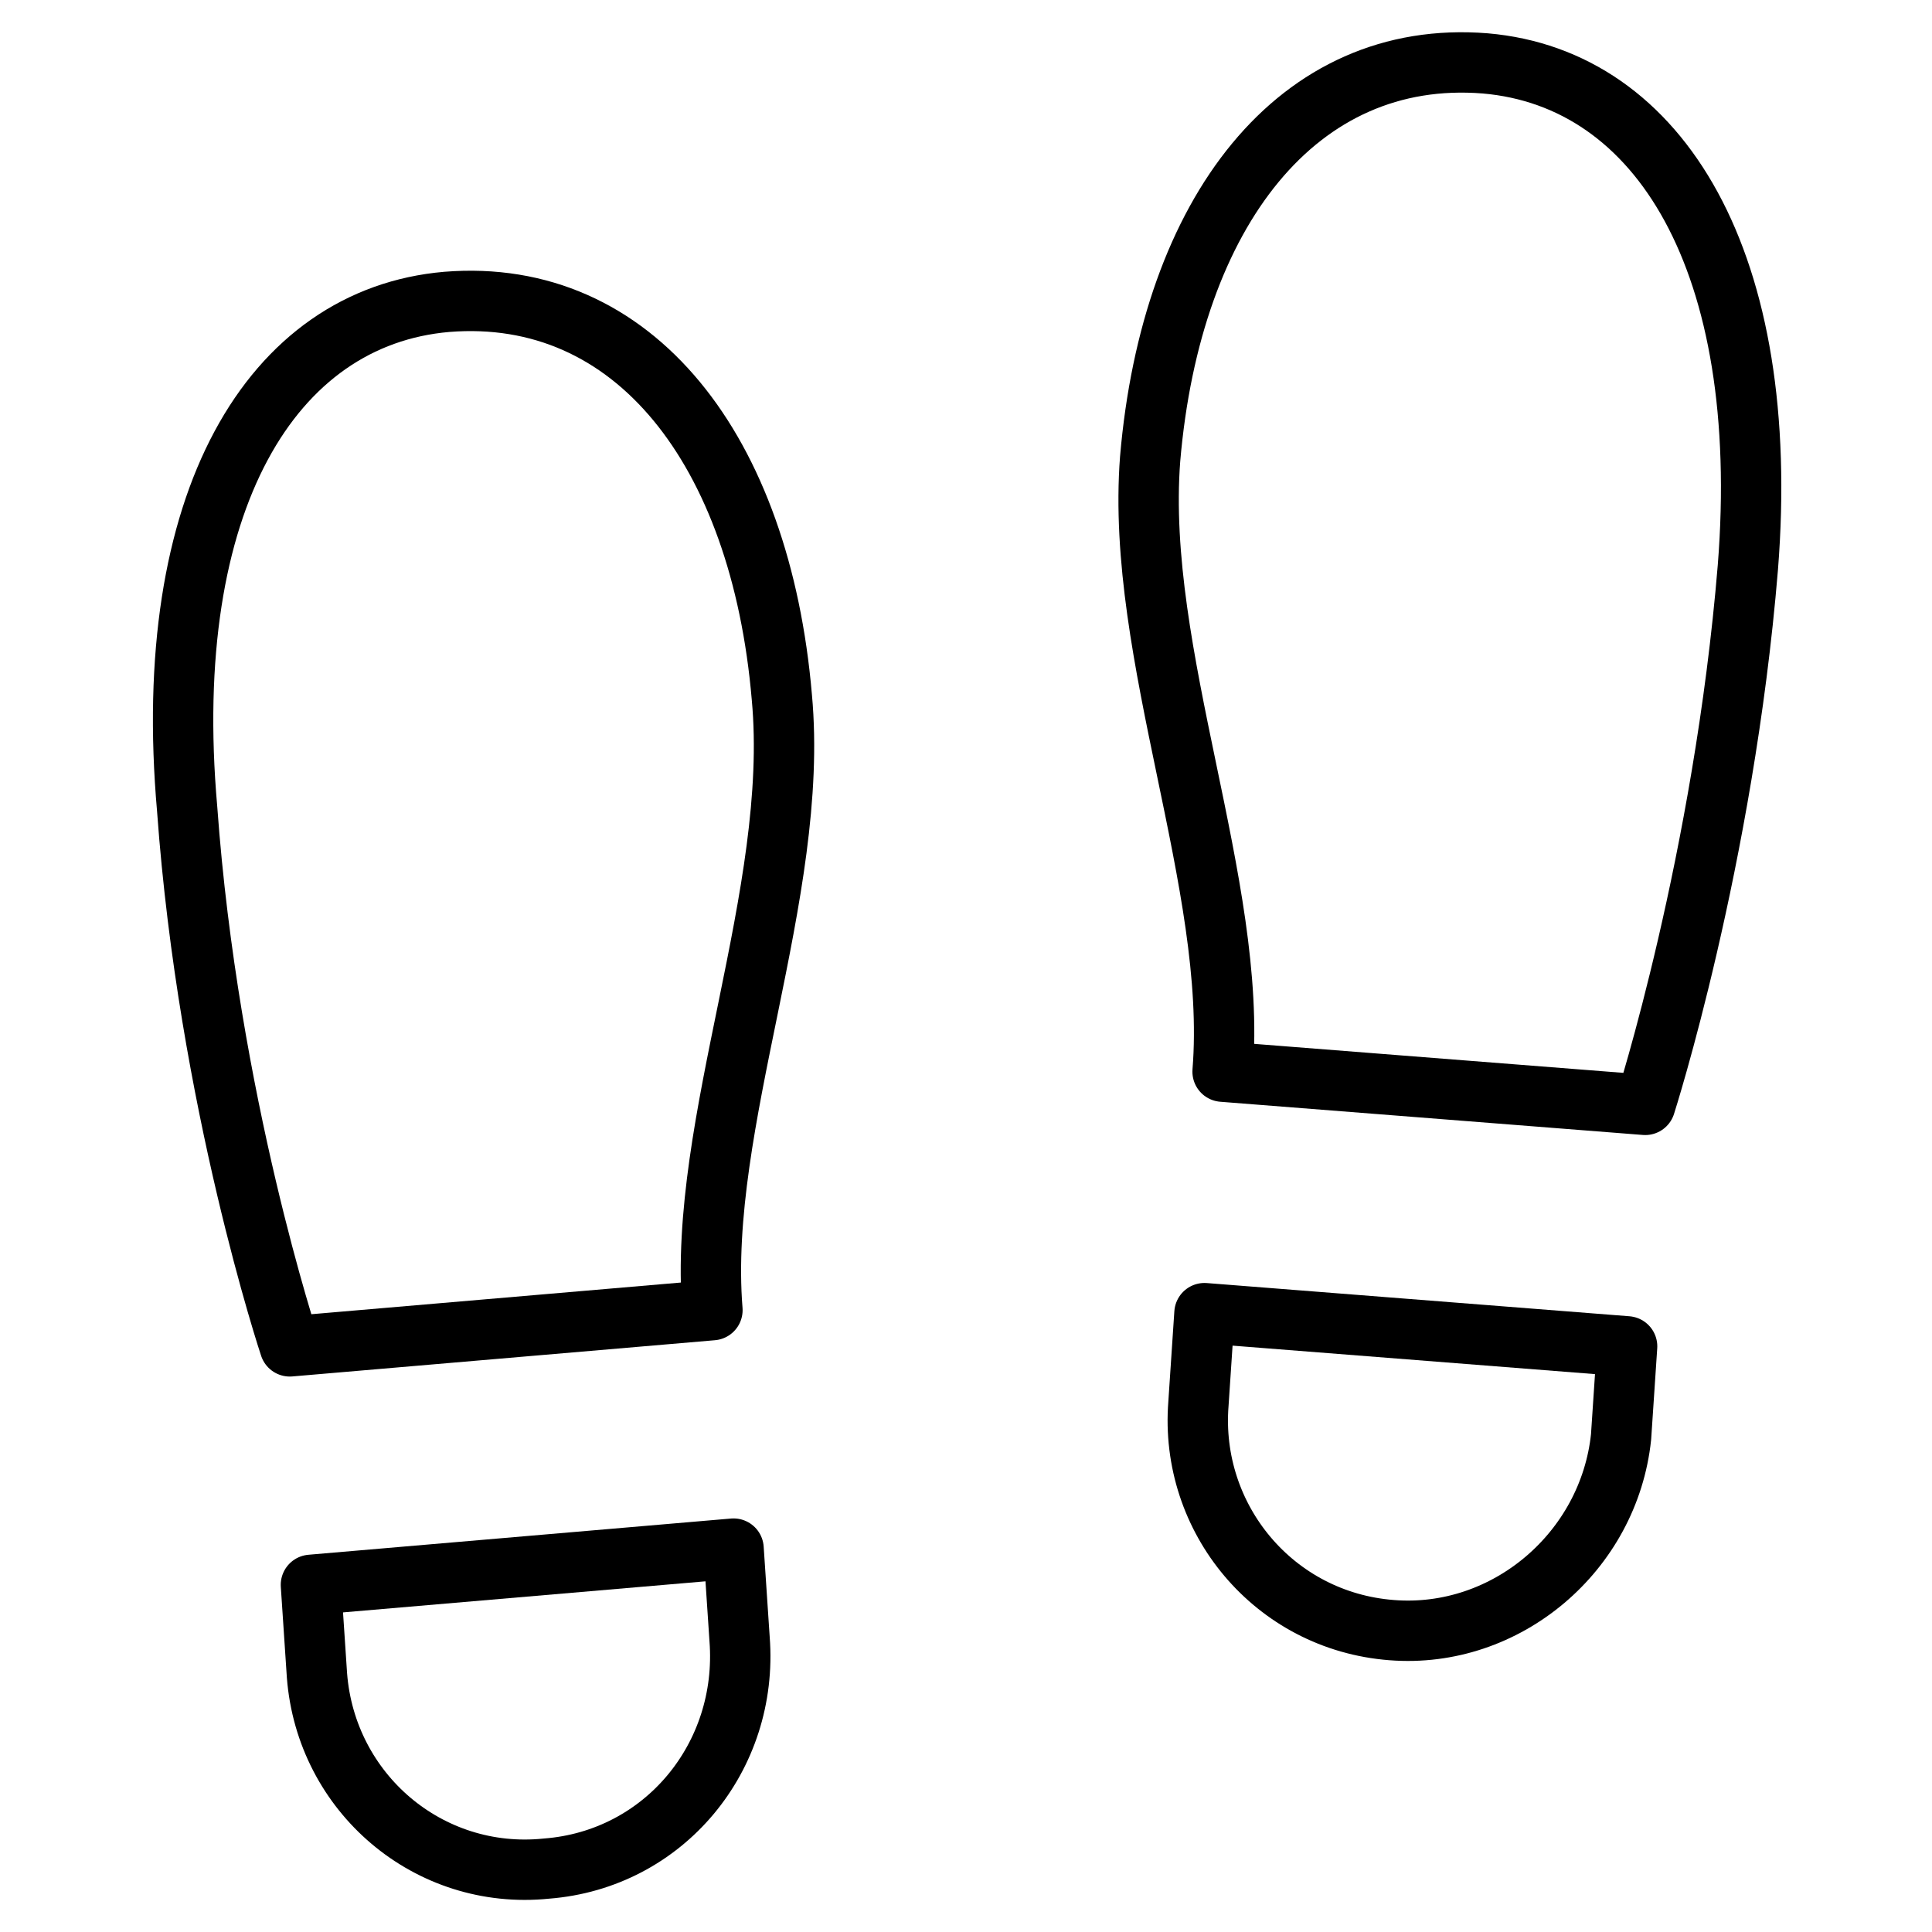
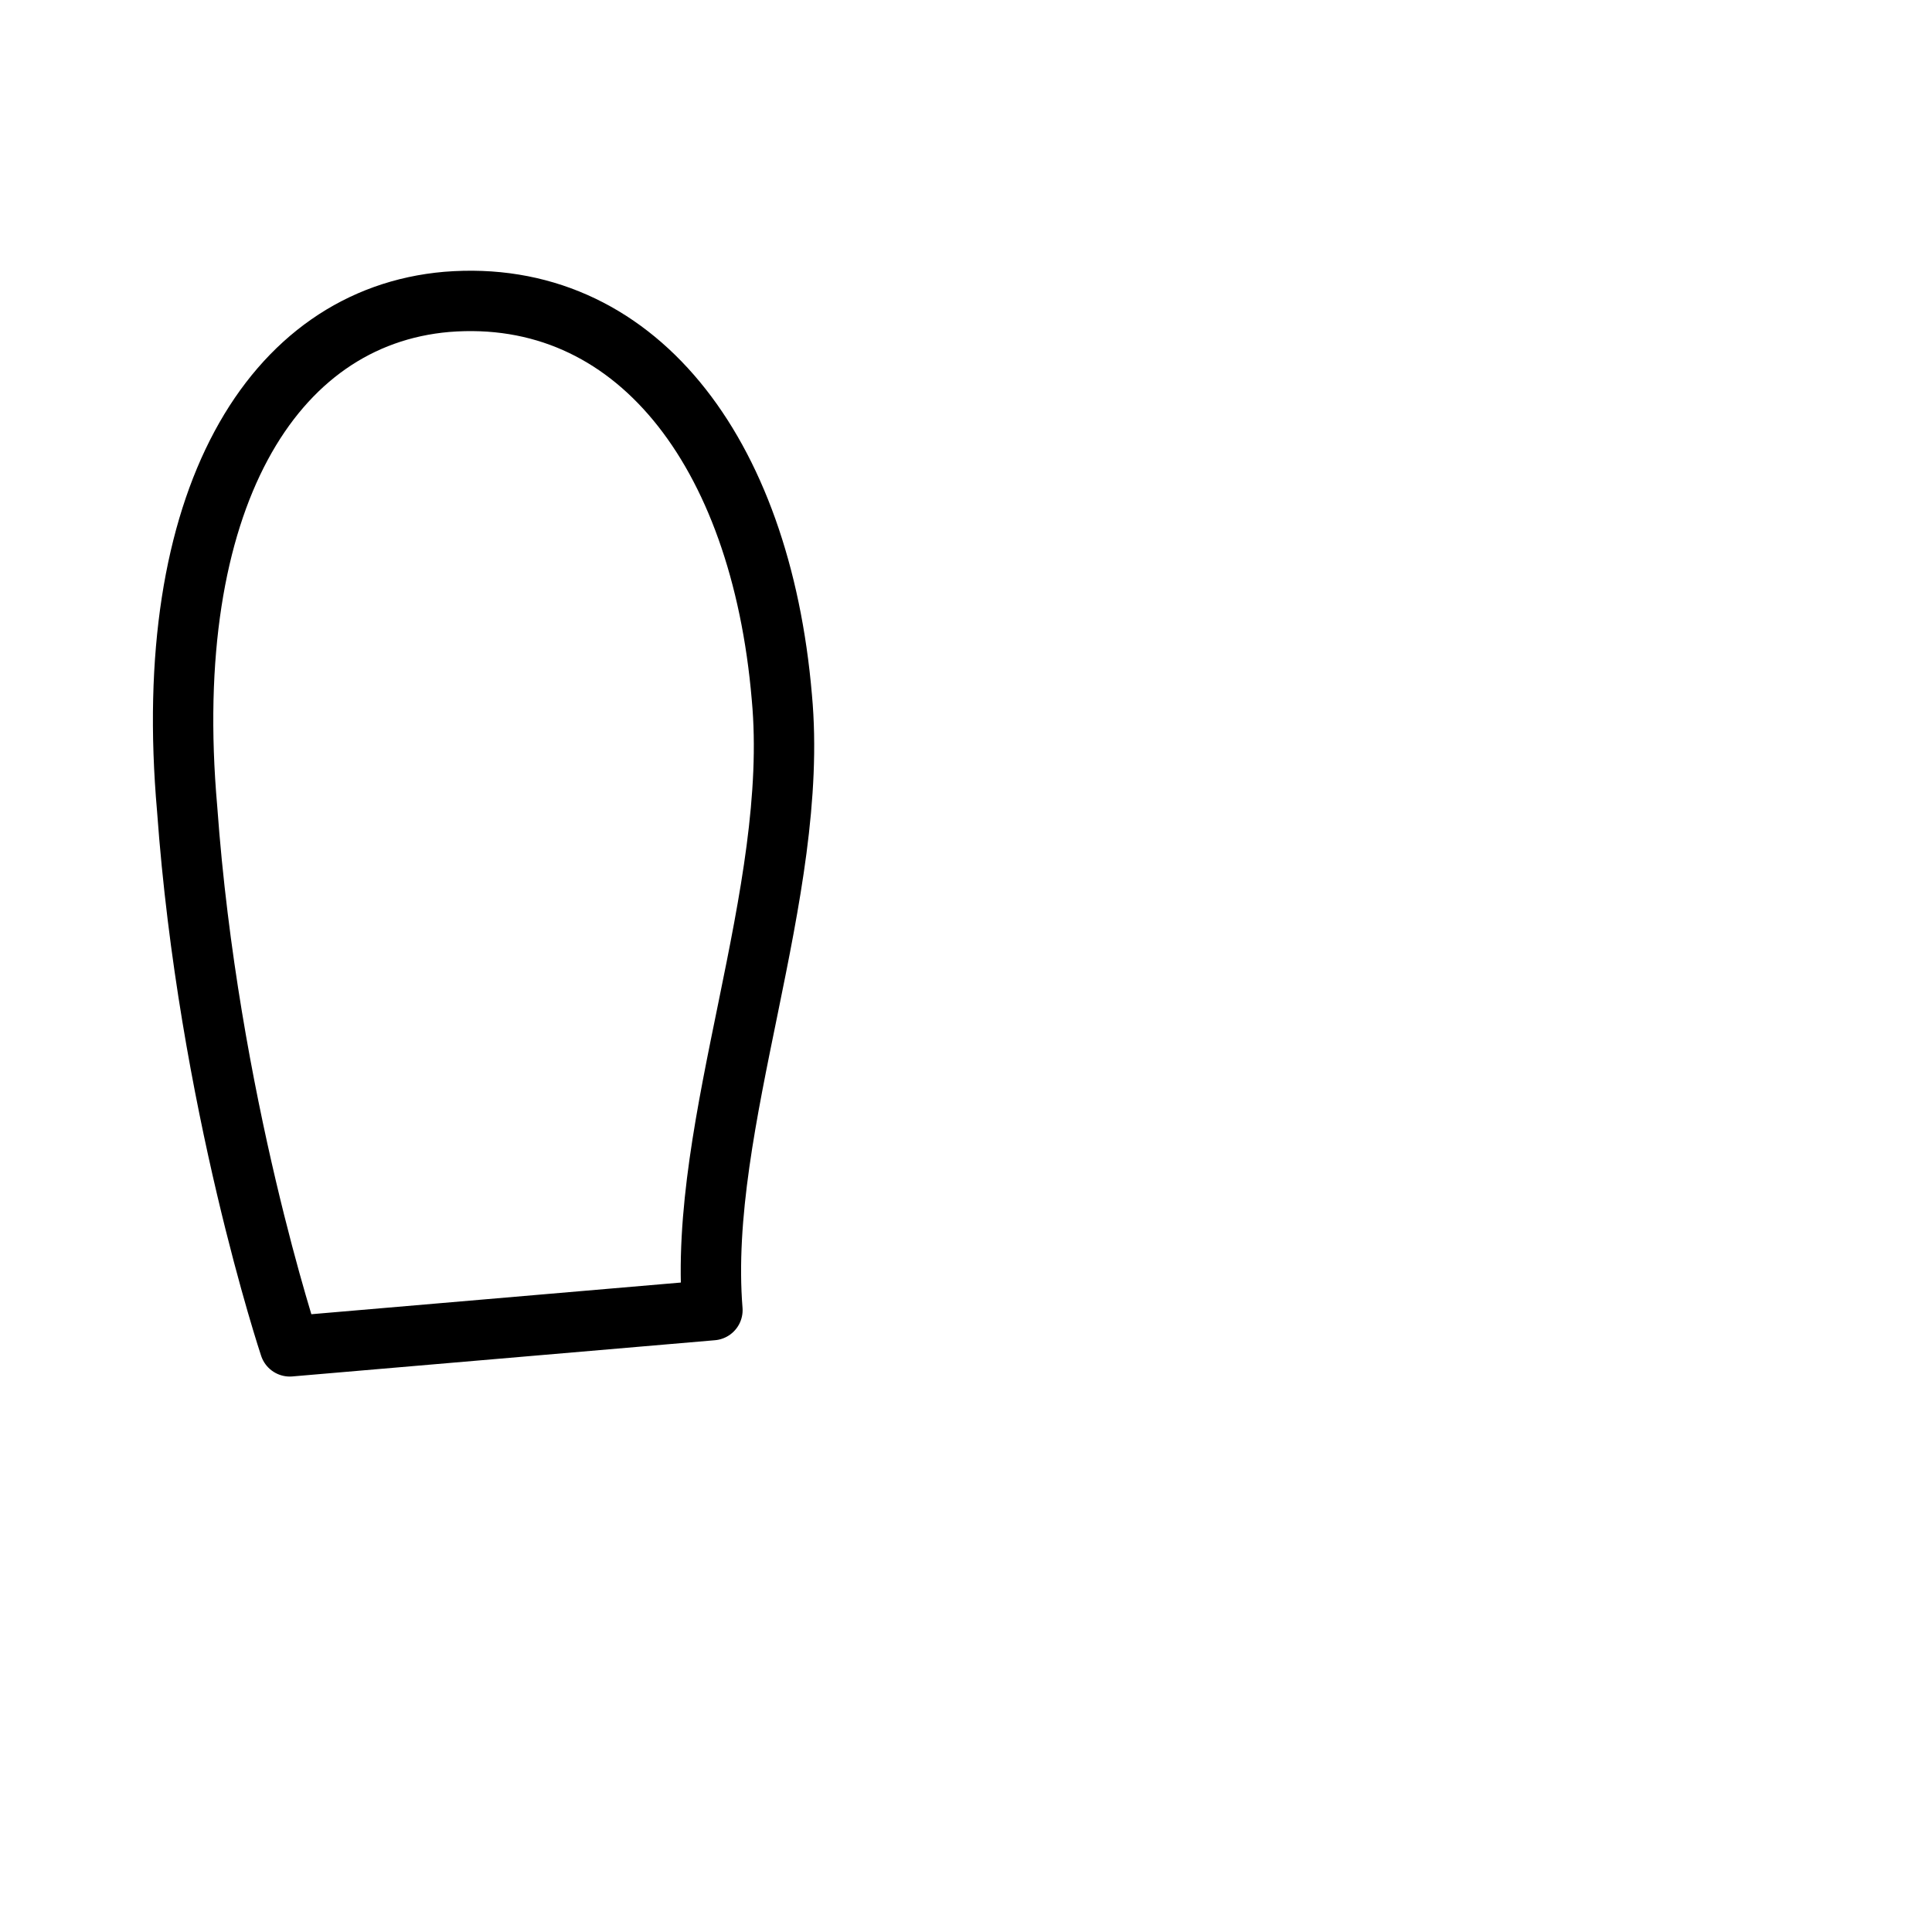
<svg xmlns="http://www.w3.org/2000/svg" viewBox="0 0 64 64">
  <g stroke-linecap="round" stroke-width="2" fill="none" stroke="currentColor" stroke-linejoin="round" class="nc-icon-wrapper">
-     <path d="M54.5,36.6l-14-1.1 c0.5-6.2-2.9-13.8-2.4-20.3C38.8,7,43,1.6,49.2,2.1c5.8,0.5,9.5,6.6,8.7,16.7C57.1,28.5,54.5,36.6,54.5,36.6z" />
-     <path d="M46.1,54 L46.1,54c-3.9-0.3-6.7-3.7-6.4-7.5l0.2-3l14,1.1l-0.2,3C53.3,51.4,49.9,54.3,46.1,54z" />
    <path d="M9.6,44.6l14-1.2 c-0.5-6.2,2.9-13.8,2.3-20.3C25.2,14.9,21,9.5,14.8,10c-5.8,0.5-9.5,6.6-8.6,16.8C6.9,36.5,9.6,44.6,9.6,44.6z" />
-     <path d="M18.1,61.9 L18.1,61.9c3.9-0.3,6.7-3.7,6.4-7.6l-0.2-3l-14,1.2l0.2,3C10.8,59.4,14.2,62.3,18.1,61.9z" />
  </g>
</svg>